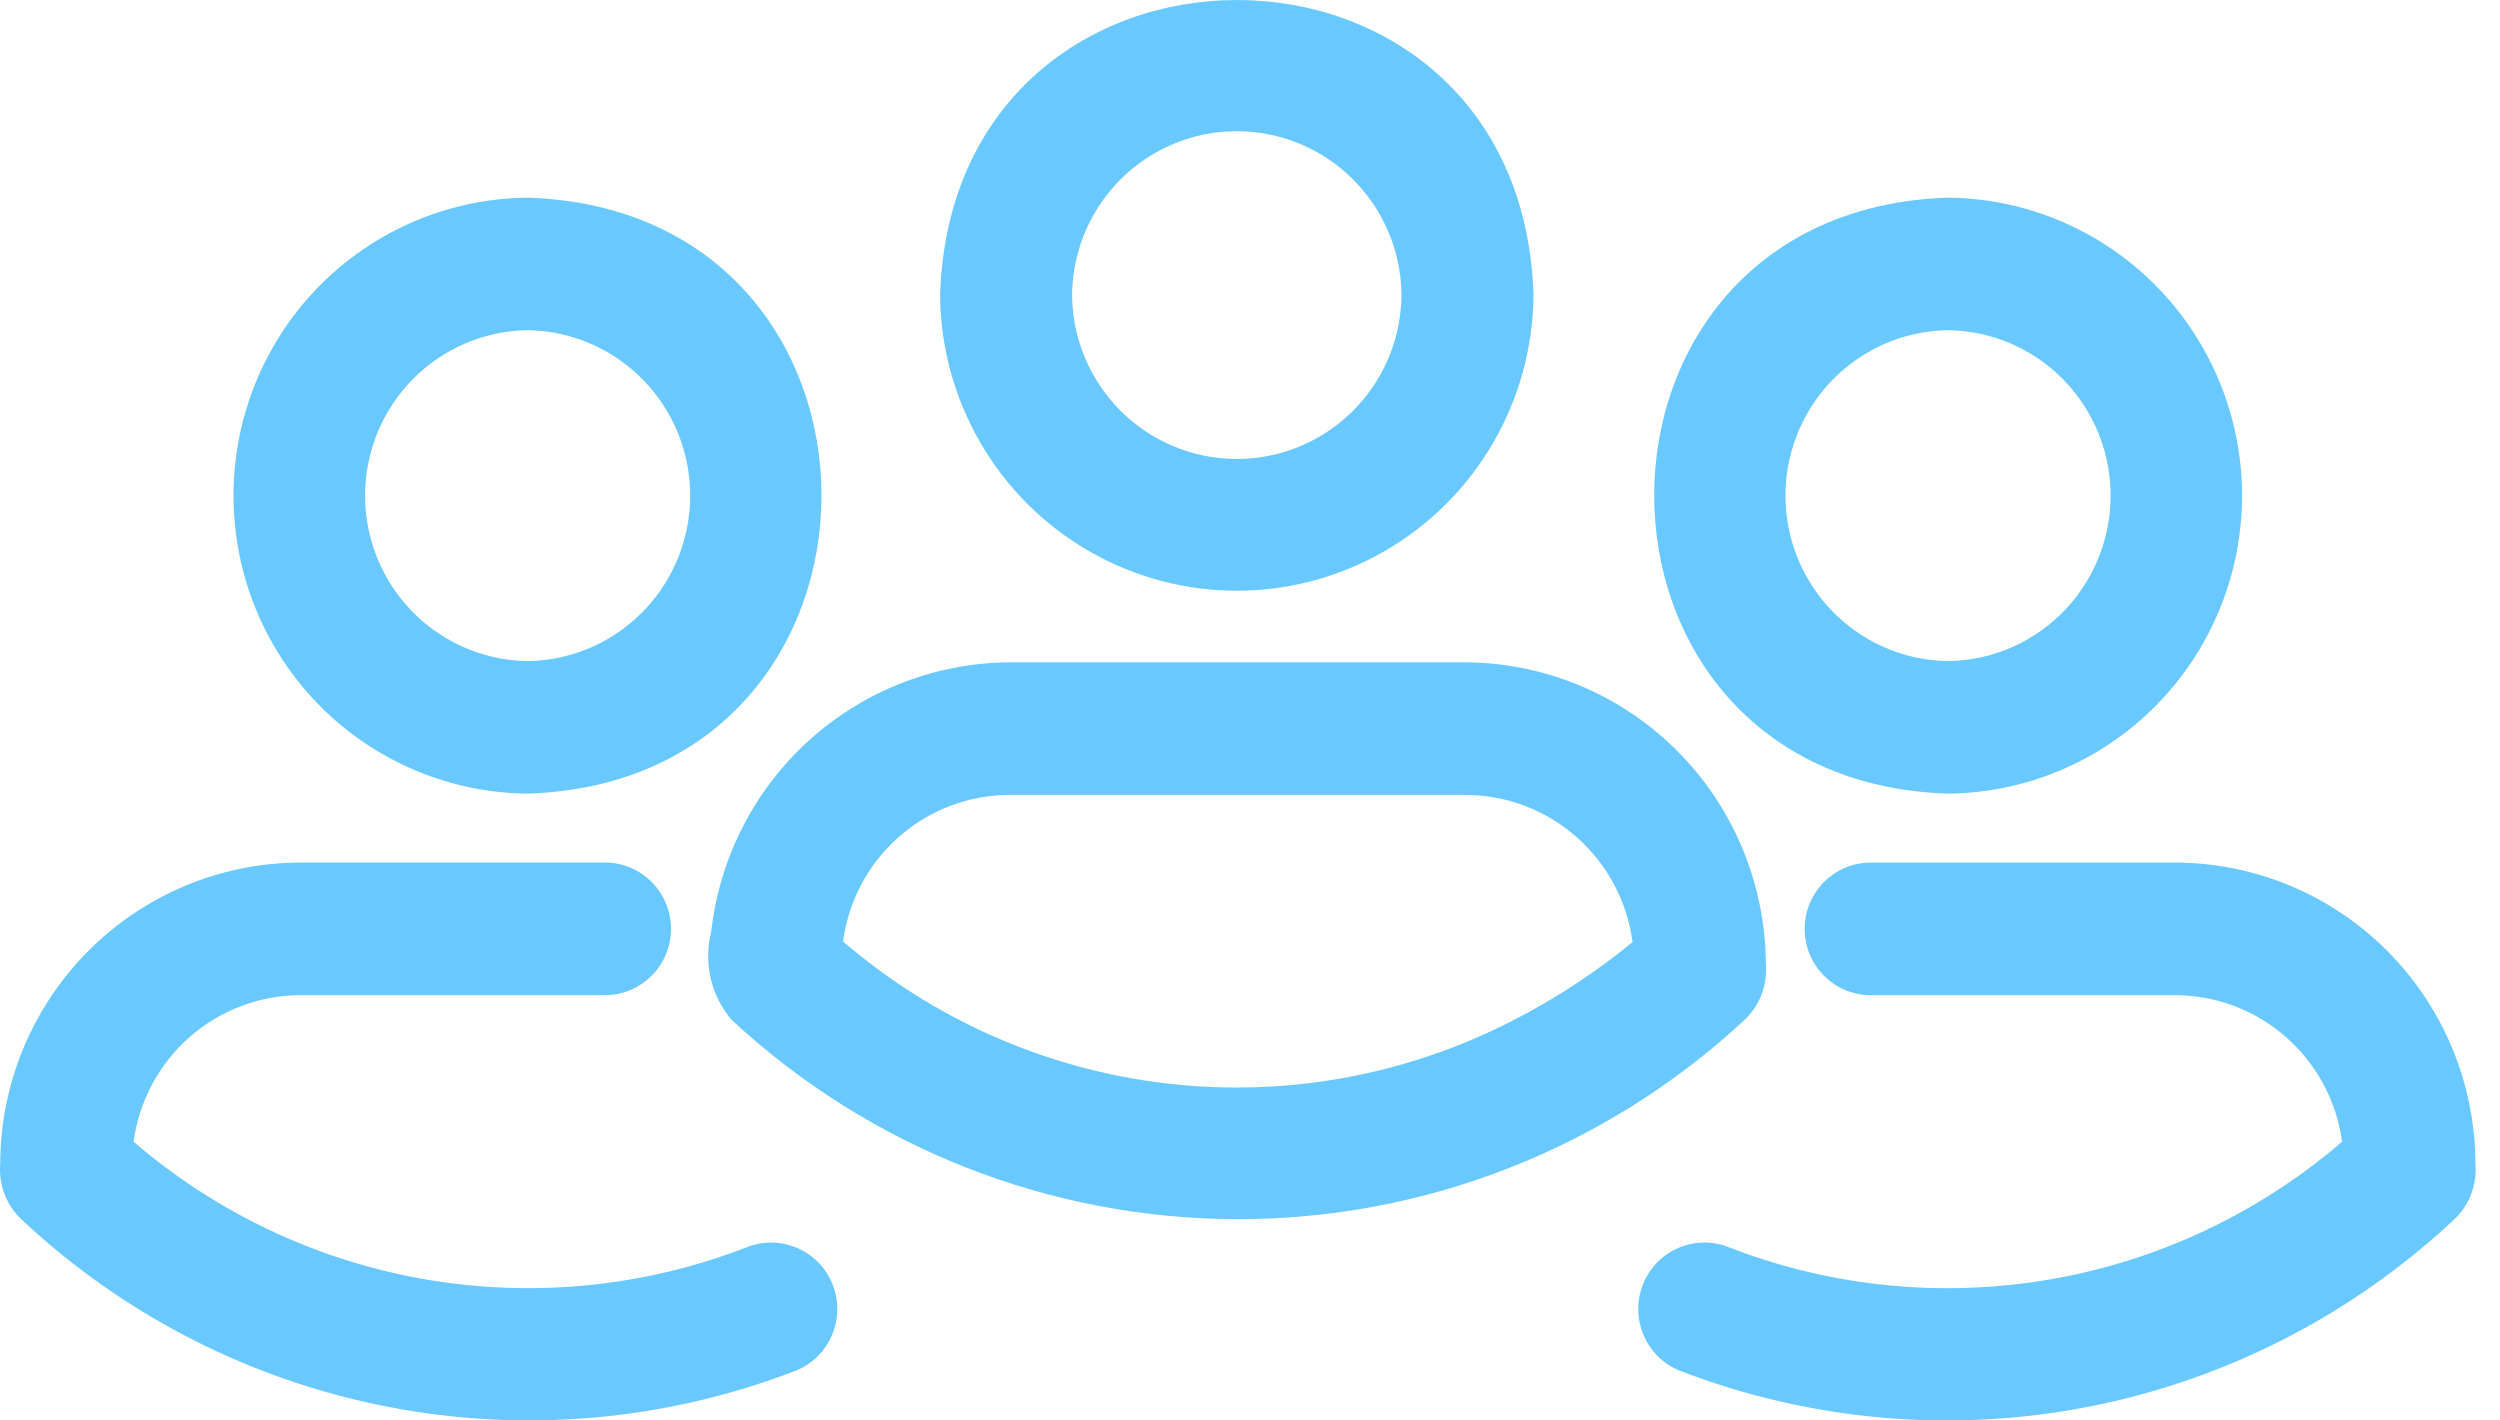
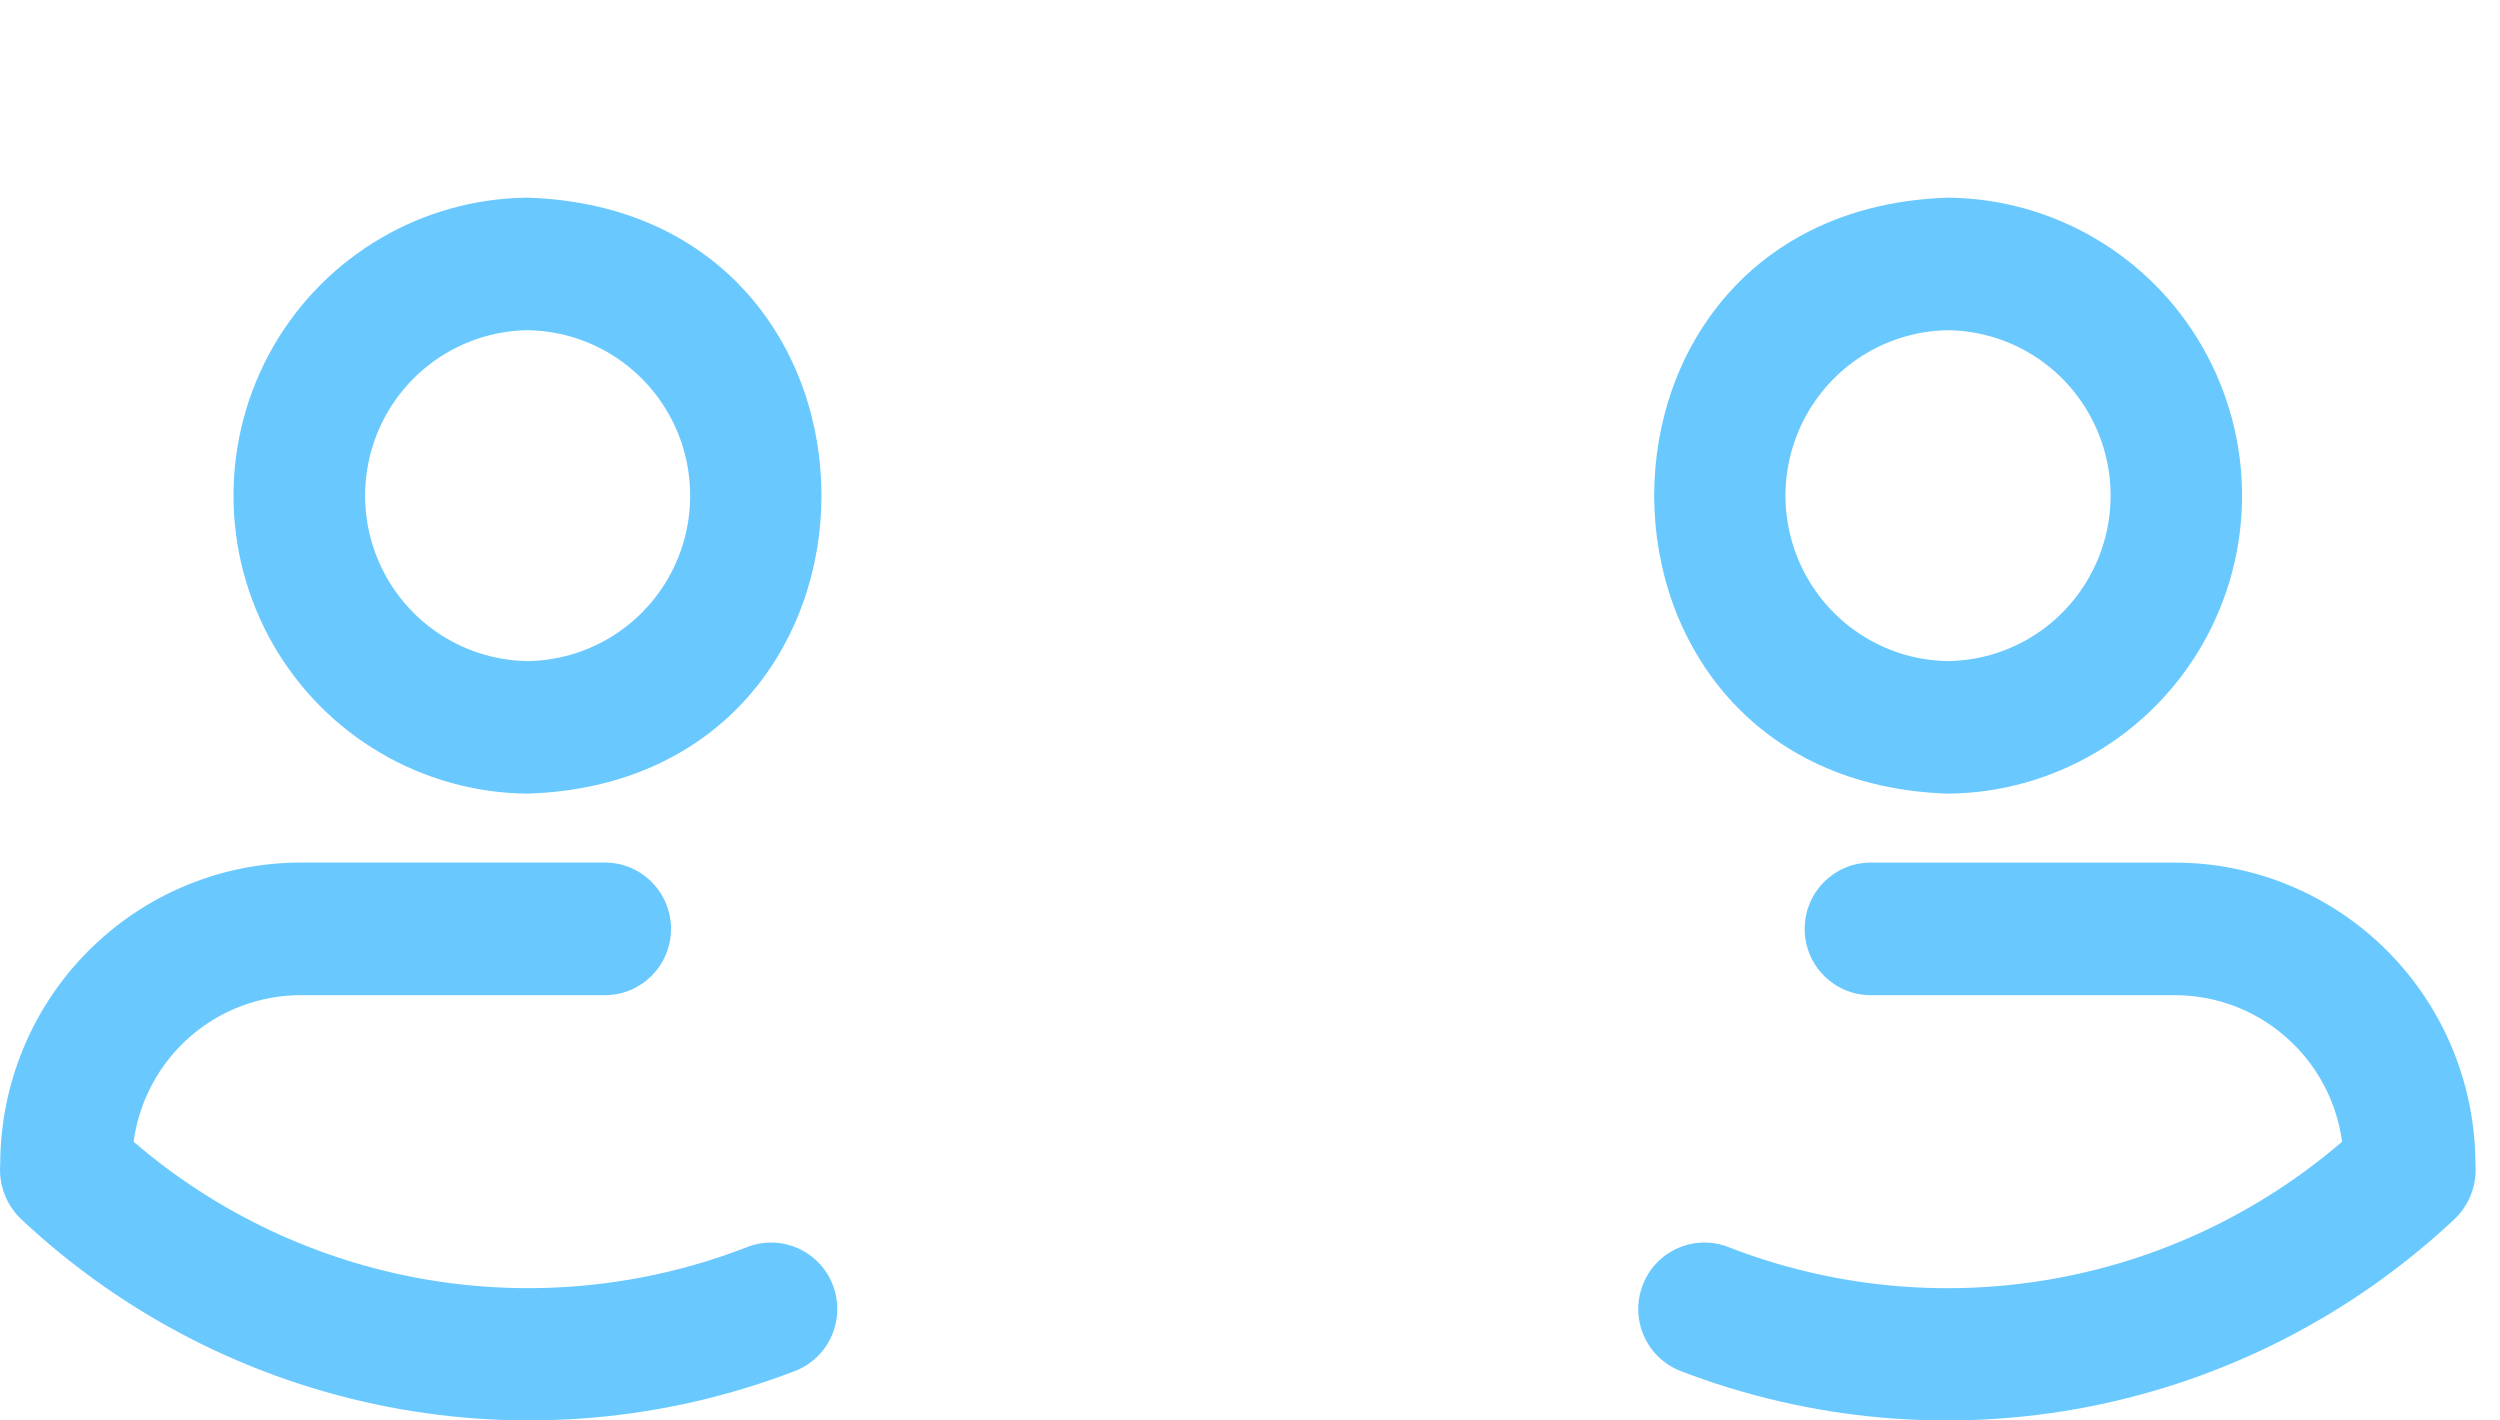
<svg xmlns="http://www.w3.org/2000/svg" width="44" height="25" viewBox="0 0 44 25" fill="none">
-   <path d="M26.99 5.194C26.975 7.058 25.977 8.774 24.367 9.701C22.757 10.629 20.778 10.629 19.168 9.701C17.559 8.774 16.56 7.058 16.545 5.194C16.766 -1.725 26.77 -1.737 26.99 5.194ZM18.869 5.194C18.878 6.227 19.433 7.178 20.326 7.692C21.219 8.206 22.316 8.206 23.209 7.692C24.102 7.178 24.657 6.227 24.666 5.194C24.657 4.16 24.102 3.209 23.209 2.695C22.316 2.181 21.219 2.181 20.326 2.695C19.433 3.209 18.878 4.16 18.869 5.194ZM31.079 16.966C31.111 17.339 30.97 17.705 30.696 17.958C28.27 20.21 25.087 21.46 21.783 21.457C18.479 21.455 15.298 20.201 12.874 17.947C12.513 17.522 12.381 16.948 12.516 16.406C12.66 15.104 13.275 13.901 14.245 13.025C15.216 12.15 16.473 11.663 17.777 11.657H25.793C27.194 11.665 28.534 12.226 29.523 13.22C30.513 14.214 31.072 15.56 31.079 16.966ZM28.733 16.581C28.638 15.866 28.288 15.208 27.747 14.732C27.207 14.256 26.513 13.993 25.794 13.991H17.777C17.059 13.99 16.365 14.251 15.825 14.725C15.284 15.199 14.933 15.855 14.838 16.57C16.441 17.948 18.415 18.817 20.511 19.066C22.606 19.316 24.728 18.934 26.607 17.97C27.363 17.586 28.076 17.12 28.733 16.581Z" fill="#69C9FF" />
  <path d="M13.136 21.954C11.338 22.65 9.387 22.844 7.488 22.517C5.589 22.189 3.814 21.352 2.351 20.094C2.448 19.38 2.799 18.725 3.339 18.251C3.879 17.777 4.573 17.516 5.29 17.515H10.663C11.298 17.506 11.808 16.988 11.81 16.351C11.811 15.713 11.303 15.193 10.669 15.181H5.29C3.888 15.183 2.544 15.742 1.553 16.738C0.562 17.733 0.005 19.083 0.004 20.49C-0.026 20.859 0.116 21.221 0.387 21.471C2.182 23.151 4.412 24.29 6.821 24.759C9.229 25.228 11.721 25.007 14.011 24.122C14.606 23.879 14.892 23.197 14.651 22.599C14.41 22.002 13.732 21.713 13.136 21.954ZM9.286 3.479C16.188 3.7 16.176 13.747 9.286 13.968C7.432 13.952 5.724 12.949 4.801 11.333C3.879 9.716 3.879 7.73 4.801 6.114C5.724 4.498 7.432 3.495 9.286 3.479ZM9.286 11.635C10.313 11.621 11.255 11.063 11.765 10.168C12.274 9.273 12.274 8.174 11.765 7.279C11.255 6.384 10.313 5.826 9.286 5.812C8.26 5.826 7.317 6.384 6.808 7.279C6.299 8.174 6.299 9.273 6.808 10.168C7.317 11.063 8.26 11.621 9.286 11.635ZM29.56 24.123C31.85 25.008 34.342 25.229 36.751 24.76C39.16 24.291 41.389 23.151 43.184 21.471C43.456 21.221 43.597 20.86 43.568 20.491C43.566 19.083 43.009 17.733 42.018 16.738C41.027 15.743 39.683 15.183 38.282 15.182H32.903C32.268 15.194 31.761 15.714 31.762 16.351C31.763 16.988 32.274 17.507 32.908 17.515H38.282C38.999 17.516 39.692 17.778 40.232 18.252C40.773 18.726 41.124 19.381 41.221 20.094C39.757 21.352 37.982 22.19 36.083 22.517C34.185 22.845 32.233 22.651 30.436 21.955C29.84 21.712 29.16 22 28.919 22.599C28.677 23.198 28.964 23.88 29.56 24.123ZM34.285 13.968C27.396 13.747 27.384 3.7 34.285 3.479C36.139 3.496 37.846 4.499 38.768 6.115C39.691 7.731 39.691 9.717 38.768 11.333C37.846 12.948 36.139 13.952 34.285 13.968ZM34.285 5.812C33.258 5.826 32.316 6.384 31.807 7.279C31.297 8.174 31.297 9.273 31.807 10.168C32.316 11.063 33.258 11.621 34.285 11.635C35.312 11.621 36.255 11.064 36.764 10.168C37.274 9.273 37.274 8.174 36.764 7.278C36.255 6.383 35.312 5.825 34.285 5.812Z" fill="#69C9FF" />
</svg>